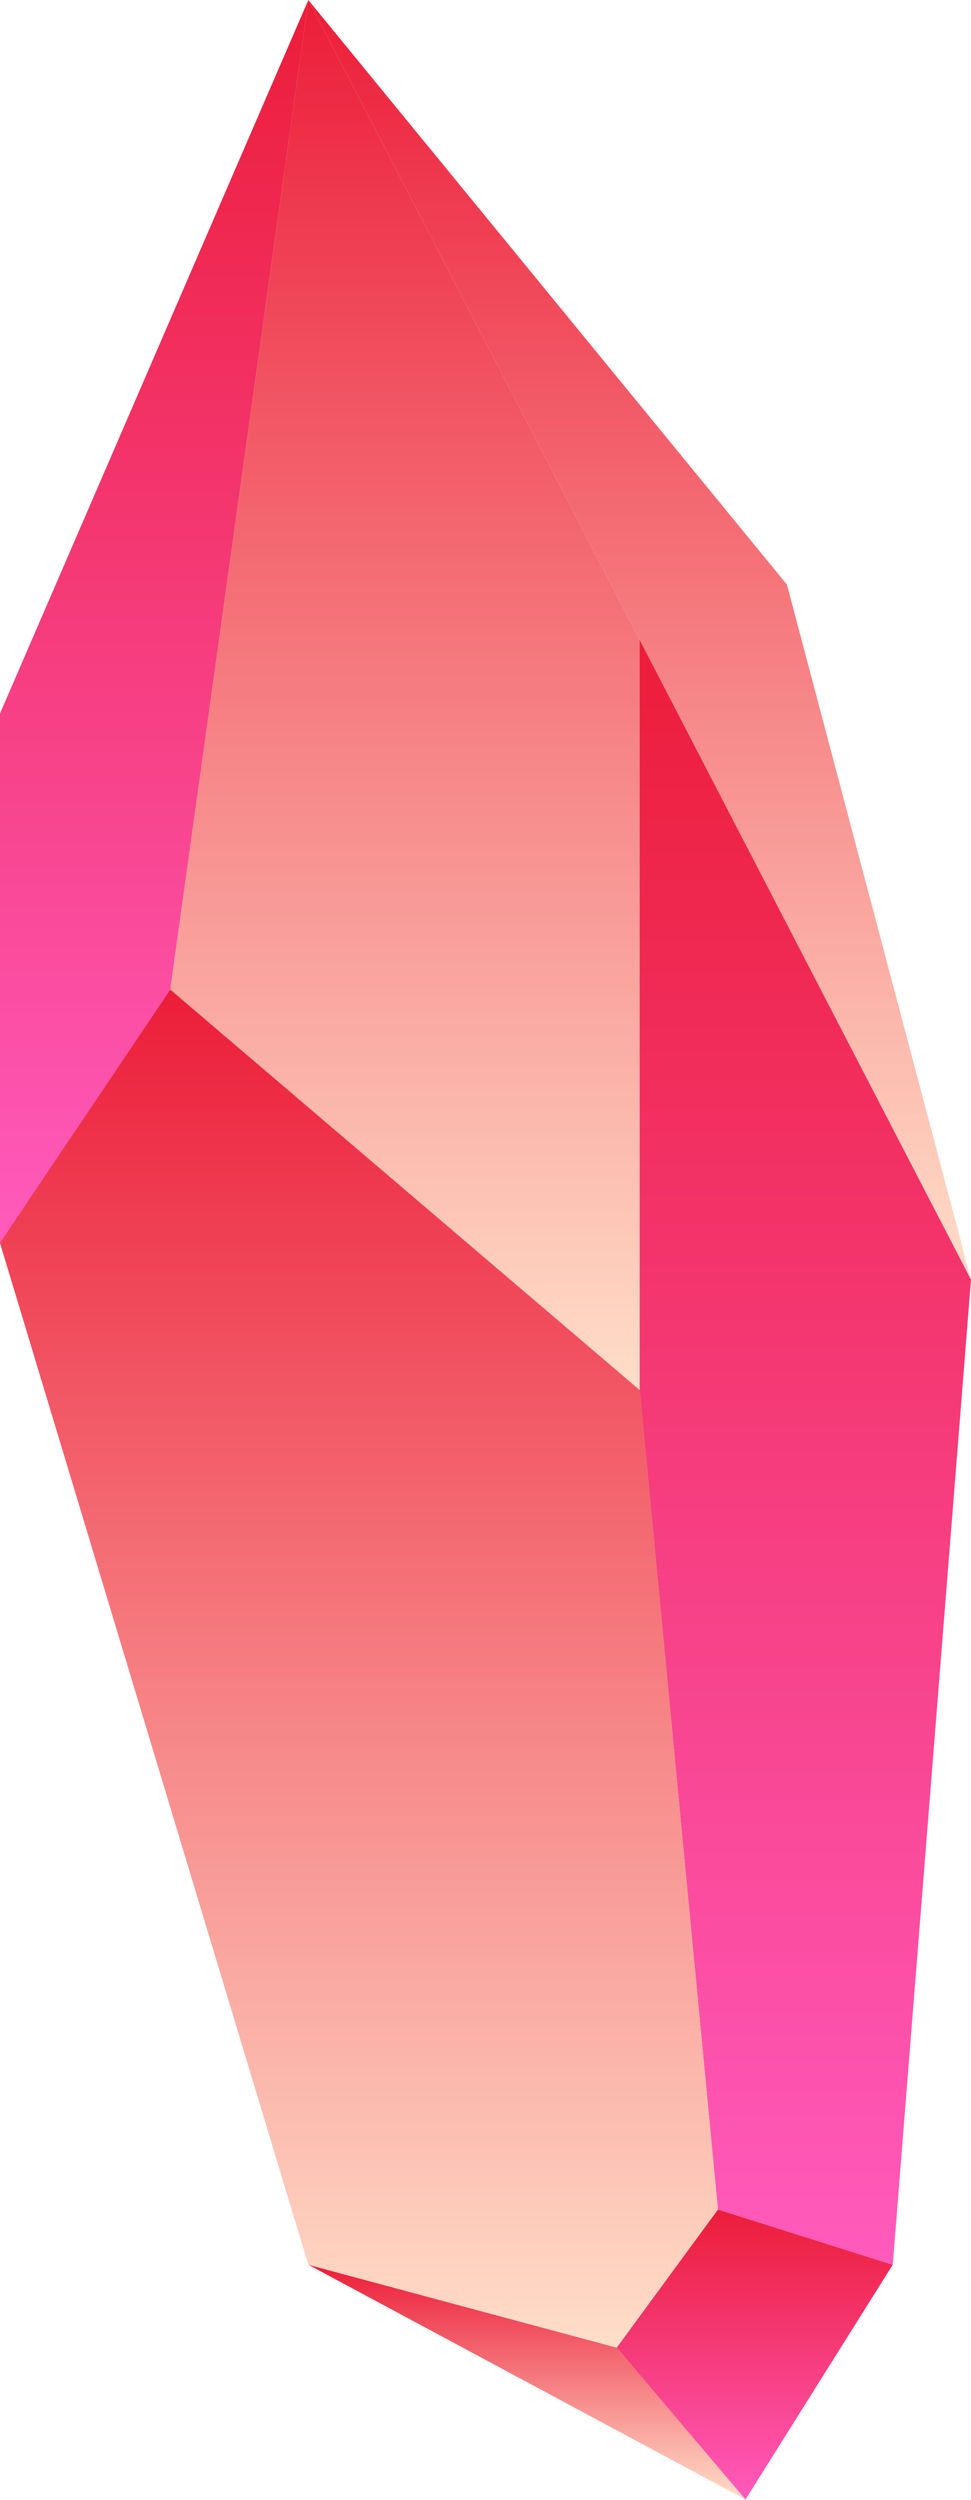
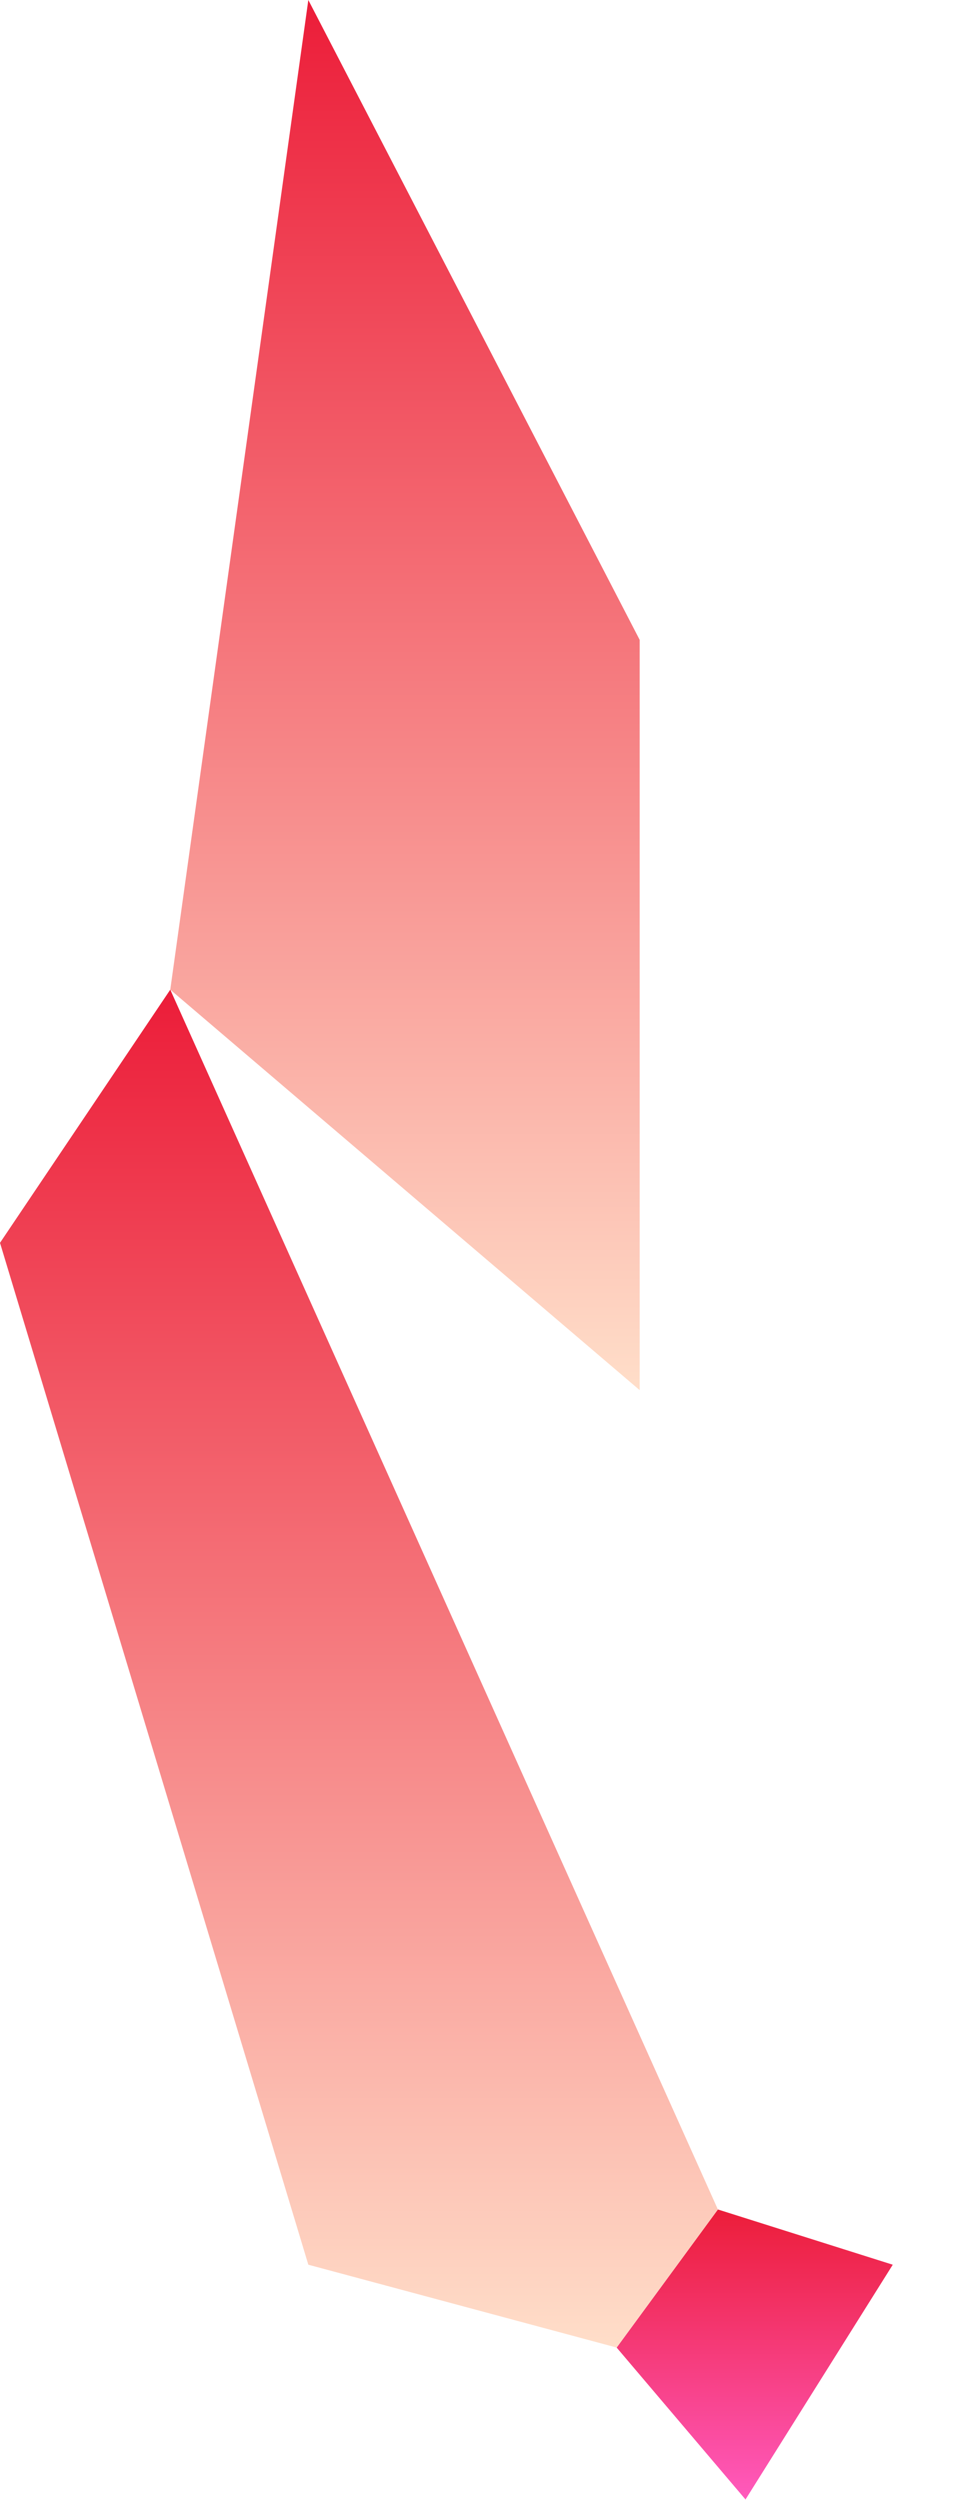
<svg xmlns="http://www.w3.org/2000/svg" width="636" height="1637" viewBox="0 0 636 1637" fill="none">
-   <path d="M201.953 1483L488.304 1636.72L403.906 1537.25L201.953 1483Z" fill="url(#paint0_linear_3345_1454)" />
  <path d="M488.302 1636.72L584.757 1483L470.217 1446.82L403.904 1537.25L488.302 1636.72Z" fill="url(#paint1_linear_3345_1454)" />
-   <path d="M636.001 837.953L515.432 382.806L201.953 0L418.977 418.976L636.001 837.953Z" fill="url(#paint2_linear_3345_1454)" />
-   <path d="M201.953 0L0 467.204V813.839L111.526 648.057L201.953 0Z" fill="url(#paint3_linear_3345_1454)" />
  <path d="M418.976 418.976L201.952 0L111.525 648.057L418.976 910.294V418.976Z" fill="url(#paint4_linear_3345_1454)" />
-   <path d="M584.759 1482.99L636 837.952L418.977 418.976V910.293L470.218 1446.82L584.759 1482.99Z" fill="url(#paint5_linear_3345_1454)" />
-   <path d="M0 813.838L201.953 1482.99L403.905 1537.25L470.218 1446.82L418.976 910.293L111.526 648.056L0 813.838Z" fill="url(#paint6_linear_3345_1454)" />
-   <path d="M0 813.838L201.953 1482.99L403.905 1537.25L470.218 1446.82L418.976 910.293L111.526 648.056L0 813.838Z" fill="url(#paint7_linear_3345_1454)" />
+   <path d="M0 813.838L201.953 1482.99L403.905 1537.25L470.218 1446.82L111.526 648.056L0 813.838Z" fill="url(#paint7_linear_3345_1454)" />
  <defs>
    <linearGradient id="paint0_linear_3345_1454" x1="345.128" y1="1483" x2="345.128" y2="1636.72" gradientUnits="userSpaceOnUse">
      <stop stop-color="#EC1D39" />
      <stop offset="1" stop-color="#FFDEC9" />
    </linearGradient>
    <linearGradient id="paint1_linear_3345_1454" x1="494.331" y1="1446.82" x2="494.331" y2="1636.72" gradientUnits="userSpaceOnUse">
      <stop stop-color="#EC1D39" />
      <stop offset="1" stop-color="#FF5ABD" />
    </linearGradient>
    <linearGradient id="paint2_linear_3345_1454" x1="418.977" y1="0" x2="418.977" y2="837.953" gradientUnits="userSpaceOnUse">
      <stop stop-color="#EC1D39" />
      <stop offset="1" stop-color="#FFDEC9" />
    </linearGradient>
    <linearGradient id="paint3_linear_3345_1454" x1="100.976" y1="0" x2="100.976" y2="813.839" gradientUnits="userSpaceOnUse">
      <stop stop-color="#EC1D39" />
      <stop offset="1" stop-color="#FF5ABD" />
    </linearGradient>
    <linearGradient id="paint4_linear_3345_1454" x1="265.251" y1="0" x2="265.251" y2="910.294" gradientUnits="userSpaceOnUse">
      <stop stop-color="#EC1D39" />
      <stop offset="1" stop-color="#FFDEC9" />
    </linearGradient>
    <linearGradient id="paint5_linear_3345_1454" x1="527.488" y1="418.976" x2="527.488" y2="1482.99" gradientUnits="userSpaceOnUse">
      <stop stop-color="#EC1D39" />
      <stop offset="1" stop-color="#FF5ABD" />
    </linearGradient>
    <linearGradient id="paint6_linear_3345_1454" x1="235.109" y1="648.056" x2="235.109" y2="1537.25" gradientUnits="userSpaceOnUse">
      <stop stop-color="#EC1D39" />
      <stop offset="1" stop-color="#FFDEC9" />
    </linearGradient>
    <linearGradient id="paint7_linear_3345_1454" x1="235.109" y1="648.056" x2="235.109" y2="1537.25" gradientUnits="userSpaceOnUse">
      <stop stop-color="#EC1D39" />
      <stop offset="1" stop-color="#FFDEC9" />
    </linearGradient>
  </defs>
</svg>